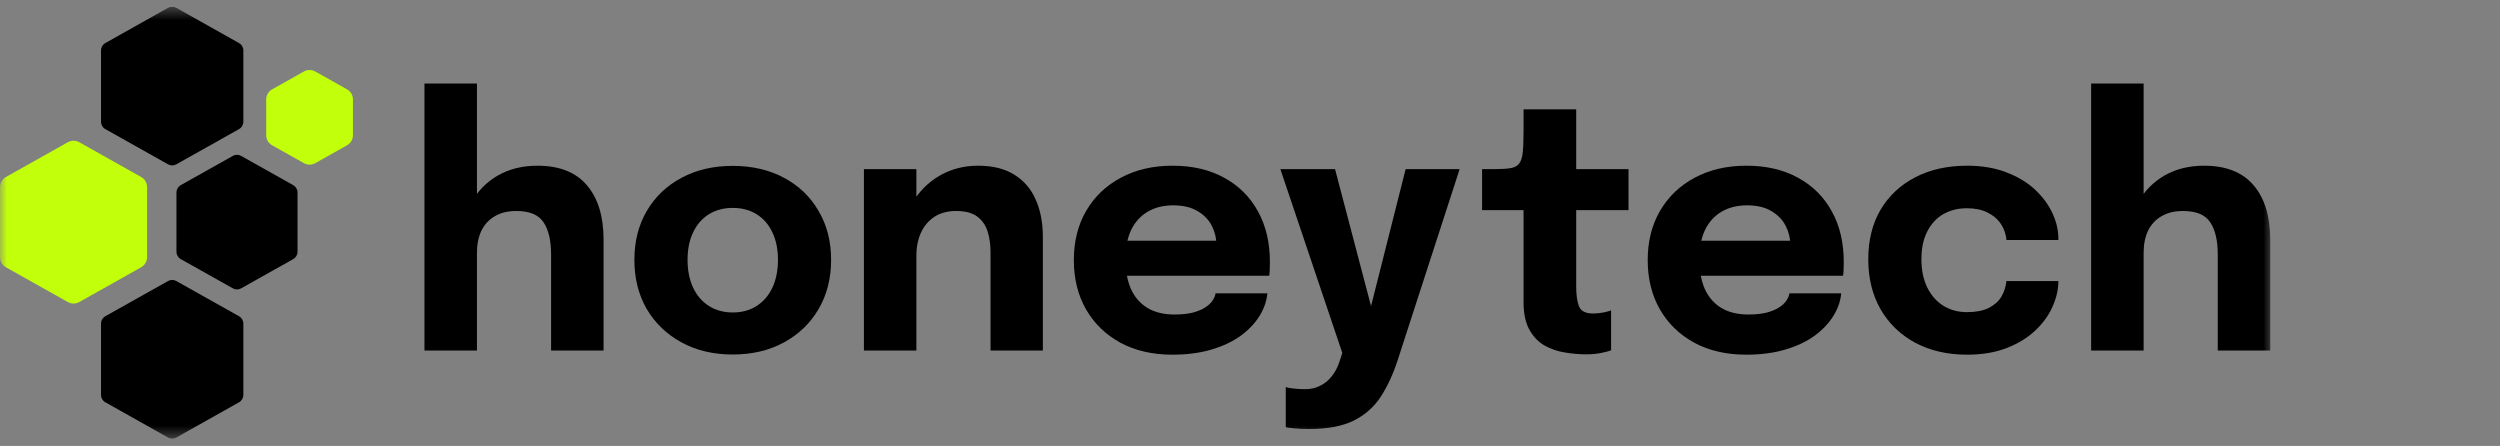
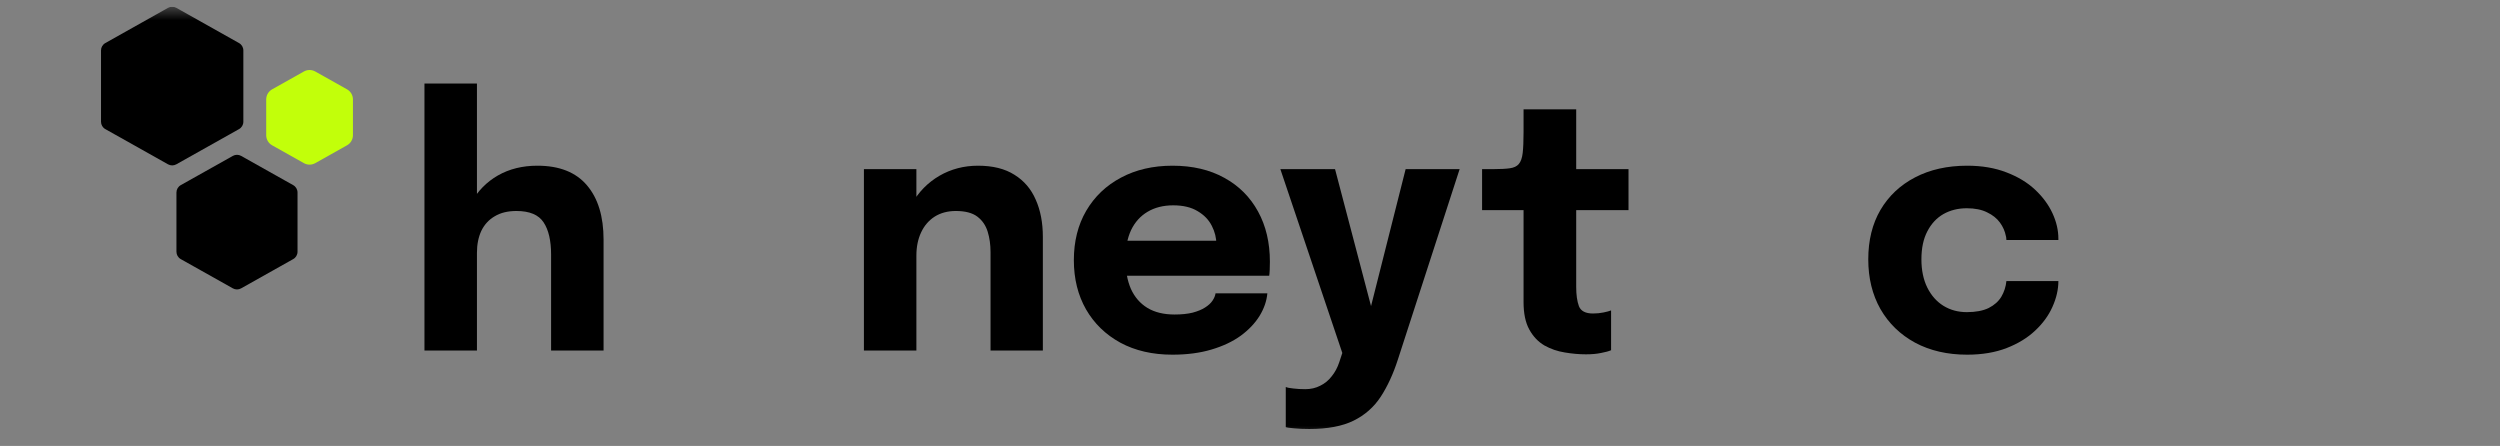
<svg xmlns="http://www.w3.org/2000/svg" width="185" height="33" viewBox="0 0 185 33" fill="none">
  <rect x="0" y="0" width="185" height="33" fill="#808080" stroke="none" />
  <g clip-path="url(#clip0_56_743)">
    <mask id="mask0_56_743" style="mask-type:luminance" maskUnits="userSpaceOnUse" x="0" y="0" width="169" height="33">
      <path d="M168.229 0.5H0V32.5H168.229V0.5Z" fill="white" />
    </mask>
    <g mask="url(#mask0_56_743)">
-       <path d="M10.446 19.777C10.717 19.625 10.884 19.34 10.884 19.03V13.845C10.884 13.535 10.717 13.249 10.446 13.098L5.862 10.523C5.601 10.377 5.283 10.377 5.022 10.523L0.437 13.098C0.167 13.249 0 13.535 0 13.845V19.03C0 19.34 0.167 19.625 0.437 19.777L5.022 22.352C5.283 22.498 5.601 22.498 5.862 22.352L10.446 19.777Z" fill="#C2FF0A" />
      <path d="M25.681 10.752C25.951 10.601 26.118 10.315 26.118 10.005V7.359C26.118 7.049 25.951 6.763 25.681 6.611L23.328 5.29C23.068 5.144 22.75 5.144 22.489 5.29L20.137 6.611C19.866 6.763 19.699 7.049 19.699 7.359V10.005C19.699 10.315 19.866 10.601 20.137 10.752L22.489 12.073C22.75 12.22 23.068 12.22 23.328 12.073L25.681 10.752Z" fill="#C2FF0A" />
      <path d="M7.793 9.553L12.435 12.16C12.53 12.213 12.636 12.24 12.741 12.24C12.847 12.24 12.952 12.213 13.047 12.16L17.689 9.553C17.886 9.443 18.008 9.235 18.008 9.009V3.731C18.008 3.505 17.886 3.297 17.689 3.187L13.047 0.58C12.857 0.473 12.625 0.473 12.435 0.58L7.793 3.187C7.596 3.297 7.475 3.505 7.475 3.731V9.009C7.475 9.235 7.596 9.443 7.793 9.553Z" fill="black" />
-       <path d="M17.689 23.402L13.047 20.796C12.857 20.689 12.625 20.689 12.435 20.796L7.793 23.402C7.596 23.513 7.475 23.721 7.475 23.946V29.225C7.475 29.45 7.596 29.658 7.793 29.769L12.435 32.376C12.53 32.429 12.636 32.456 12.741 32.456C12.847 32.456 12.952 32.429 13.047 32.376L17.689 29.769C17.886 29.658 18.008 29.45 18.008 29.225V23.946C18.008 23.721 17.886 23.513 17.689 23.402Z" fill="black" />
      <path d="M21.698 13.701L17.843 11.536C17.653 11.429 17.421 11.429 17.231 11.536L13.375 13.701C13.178 13.812 13.057 14.02 13.057 14.245V18.629C13.057 18.855 13.178 19.063 13.375 19.173L17.231 21.338C17.326 21.392 17.431 21.419 17.537 21.419C17.642 21.419 17.748 21.392 17.843 21.338L21.698 19.173C21.895 19.063 22.017 18.855 22.017 18.629V14.245C22.017 14.02 21.895 13.812 21.698 13.701Z" fill="black" />
      <path d="M40.781 25.942V21.163C40.781 20.994 40.781 20.763 40.781 20.468C40.781 20.173 40.781 19.873 40.781 19.57C40.781 19.267 40.781 19.022 40.781 18.837C40.781 17.808 40.597 17.016 40.23 16.46C39.862 15.895 39.19 15.613 38.213 15.613C37.578 15.613 37.044 15.743 36.609 16.005C36.175 16.258 35.845 16.616 35.62 17.079C35.402 17.543 35.294 18.087 35.294 18.71L34.166 17.926C34.166 16.805 34.404 15.823 34.88 14.98C35.356 14.129 36.012 13.463 36.847 12.983C37.691 12.502 38.664 12.262 39.766 12.262C41.395 12.262 42.618 12.747 43.437 13.716C44.255 14.677 44.664 16.017 44.664 17.737C44.664 18.175 44.664 18.702 44.664 19.317C44.664 19.932 44.664 20.645 44.664 21.454V25.942H40.781ZM31.41 25.942V6.181H35.294V25.942H31.41Z" fill="black" />
-       <path d="M54.224 26.233C52.787 26.233 51.522 25.934 50.428 25.335C49.334 24.737 48.478 23.915 47.86 22.87C47.25 21.816 46.945 20.602 46.945 19.229C46.945 17.863 47.25 16.658 47.86 15.613C48.478 14.559 49.334 13.742 50.428 13.16C51.522 12.57 52.787 12.275 54.224 12.275C55.66 12.275 56.926 12.57 58.02 13.16C59.114 13.742 59.966 14.559 60.575 15.613C61.193 16.658 61.502 17.863 61.502 19.229C61.502 20.602 61.193 21.816 60.575 22.87C59.966 23.915 59.114 24.737 58.02 25.335C56.926 25.934 55.66 26.233 54.224 26.233ZM54.224 23.123C54.9 23.123 55.489 22.963 55.99 22.642C56.491 22.322 56.88 21.871 57.155 21.29C57.431 20.699 57.569 20.012 57.569 19.229C57.569 18.445 57.431 17.766 57.155 17.193C56.88 16.611 56.491 16.165 55.99 15.853C55.489 15.541 54.9 15.385 54.224 15.385C53.556 15.385 52.967 15.541 52.457 15.853C51.956 16.165 51.568 16.611 51.292 17.193C51.017 17.766 50.879 18.445 50.879 19.229C50.879 20.012 51.017 20.699 51.292 21.29C51.568 21.871 51.956 22.322 52.457 22.642C52.967 22.963 53.556 23.123 54.224 23.123Z" fill="black" />
      <path d="M73.3 25.942V20.24C73.3 19.92 73.3 19.629 73.3 19.368C73.3 19.106 73.3 18.87 73.3 18.66C73.3 18.103 73.229 17.598 73.087 17.142C72.945 16.679 72.691 16.308 72.323 16.03C71.956 15.752 71.425 15.613 70.732 15.613C70.131 15.613 69.609 15.752 69.166 16.03C68.732 16.308 68.398 16.696 68.164 17.193C67.93 17.69 67.813 18.264 67.813 18.913L66.736 18.129C66.736 16.965 66.986 15.946 67.487 15.069C67.989 14.192 68.665 13.505 69.517 13.008C70.377 12.511 71.329 12.262 72.373 12.262C73.467 12.262 74.365 12.486 75.067 12.932C75.777 13.371 76.303 13.986 76.645 14.778C76.996 15.562 77.171 16.481 77.171 17.534C77.171 17.964 77.171 18.445 77.171 18.976C77.171 19.507 77.171 20.05 77.171 20.607V25.942H73.3ZM63.93 25.942V12.515H67.813V25.942H63.93Z" fill="black" />
      <path d="M81.57 20.404V17.813H90.389L90.013 18.47C90.013 18.403 90.013 18.339 90.013 18.28C90.013 18.213 90.013 18.15 90.013 18.091C90.013 17.61 89.9 17.151 89.675 16.713C89.449 16.266 89.099 15.903 88.623 15.625C88.155 15.339 87.553 15.195 86.819 15.195C86.084 15.195 85.449 15.356 84.914 15.676C84.388 15.988 83.983 16.439 83.699 17.029C83.424 17.619 83.286 18.331 83.286 19.165C83.286 20.025 83.419 20.763 83.687 21.378C83.962 21.985 84.367 22.453 84.902 22.781C85.445 23.11 86.117 23.274 86.919 23.274C87.436 23.274 87.883 23.228 88.259 23.135C88.635 23.034 88.94 22.908 89.174 22.756C89.416 22.604 89.6 22.436 89.725 22.25C89.85 22.065 89.925 21.884 89.95 21.707H93.784C93.734 22.271 93.542 22.828 93.208 23.376C92.874 23.915 92.41 24.404 91.817 24.842C91.224 25.272 90.502 25.613 89.65 25.866C88.806 26.119 87.842 26.246 86.756 26.246C85.286 26.246 84.004 25.951 82.91 25.361C81.816 24.762 80.968 23.94 80.367 22.895C79.766 21.841 79.465 20.628 79.465 19.254C79.465 17.863 79.77 16.645 80.379 15.6C80.997 14.546 81.853 13.729 82.948 13.147C84.05 12.557 85.323 12.262 86.768 12.262C88.247 12.262 89.525 12.562 90.602 13.16C91.679 13.75 92.51 14.58 93.095 15.651C93.679 16.713 93.972 17.952 93.972 19.368C93.972 19.578 93.968 19.781 93.959 19.975C93.951 20.168 93.938 20.312 93.922 20.404H81.57Z" fill="black" />
      <path d="M96.888 31.745C96.471 31.745 96.095 31.729 95.761 31.695C95.435 31.669 95.231 31.64 95.147 31.606V28.635C95.256 28.686 95.444 28.724 95.711 28.749C95.986 28.783 96.279 28.799 96.588 28.799C96.997 28.799 97.364 28.715 97.69 28.547C98.024 28.387 98.308 28.155 98.542 27.851C98.784 27.556 98.972 27.206 99.106 26.802L99.331 26.119L94.746 12.515H98.793L101.687 23.527H101.236L104.017 12.515H108.013L103.441 26.612C103.098 27.674 102.676 28.589 102.175 29.356C101.674 30.123 101.006 30.713 100.171 31.126C99.335 31.539 98.241 31.745 96.888 31.745Z" fill="black" />
      <path d="M117.365 26.22C116.856 26.22 116.33 26.174 115.787 26.081C115.252 25.997 114.751 25.824 114.284 25.563C113.824 25.293 113.453 24.901 113.169 24.387C112.885 23.873 112.743 23.195 112.743 22.352C112.743 22.166 112.743 21.977 112.743 21.783C112.743 21.589 112.743 21.395 112.743 21.201V15.55H109.674V12.515H110.538C111.039 12.515 111.436 12.494 111.728 12.452C112.029 12.41 112.25 12.305 112.392 12.136C112.542 11.959 112.638 11.685 112.68 11.314C112.722 10.943 112.743 10.433 112.743 9.784V8.09H116.639V12.515H120.51V15.55H116.639V20.379C116.639 20.531 116.639 20.678 116.639 20.822C116.639 20.965 116.639 21.104 116.639 21.239C116.639 21.821 116.706 22.293 116.839 22.655C116.981 23.017 117.328 23.199 117.879 23.199C118.155 23.199 118.414 23.173 118.656 23.123C118.906 23.072 119.094 23.022 119.22 22.971V25.917C119.044 25.993 118.798 26.06 118.48 26.119C118.163 26.187 117.791 26.22 117.365 26.22Z" fill="black" />
-       <path d="M124.035 20.404V17.813H132.854L132.479 18.47C132.479 18.403 132.479 18.339 132.479 18.28C132.479 18.213 132.479 18.15 132.479 18.091C132.479 17.61 132.366 17.151 132.14 16.713C131.915 16.266 131.564 15.903 131.088 15.625C130.62 15.339 130.019 15.195 129.284 15.195C128.549 15.195 127.914 15.356 127.38 15.676C126.854 15.988 126.449 16.439 126.165 17.029C125.889 17.619 125.751 18.331 125.751 19.165C125.751 20.025 125.885 20.763 126.152 21.378C126.428 21.985 126.833 22.453 127.367 22.781C127.91 23.11 128.583 23.274 129.384 23.274C129.902 23.274 130.349 23.228 130.725 23.135C131.101 23.034 131.405 22.908 131.639 22.756C131.881 22.604 132.065 22.436 132.19 22.25C132.316 22.065 132.391 21.884 132.416 21.707H136.249C136.199 22.271 136.007 22.828 135.673 23.376C135.339 23.915 134.876 24.404 134.283 24.842C133.69 25.272 132.967 25.613 132.115 25.866C131.272 26.119 130.307 26.246 129.221 26.246C127.752 26.246 126.47 25.951 125.375 25.361C124.281 24.762 123.434 23.94 122.832 22.895C122.231 21.841 121.93 20.628 121.93 19.254C121.93 17.863 122.235 16.645 122.845 15.6C123.463 14.546 124.319 13.729 125.413 13.147C126.515 12.557 127.789 12.262 129.234 12.262C130.712 12.262 131.99 12.562 133.067 13.16C134.145 13.75 134.976 14.58 135.56 15.651C136.145 16.713 136.437 17.952 136.437 19.368C136.437 19.578 136.433 19.781 136.425 19.975C136.416 20.168 136.404 20.312 136.387 20.404H124.035Z" fill="black" />
      <path d="M145.568 26.246C144.106 26.246 142.824 25.951 141.722 25.361C140.619 24.762 139.763 23.932 139.153 22.87C138.552 21.808 138.252 20.581 138.252 19.191C138.252 17.783 138.552 16.565 139.153 15.537C139.763 14.5 140.619 13.695 141.722 13.122C142.824 12.549 144.106 12.262 145.568 12.262C146.662 12.262 147.631 12.427 148.474 12.755C149.318 13.076 150.023 13.501 150.591 14.032C151.159 14.563 151.589 15.145 151.882 15.777C152.174 16.409 152.32 17.037 152.32 17.661C152.32 17.669 152.32 17.686 152.32 17.712C152.32 17.728 152.32 17.745 152.32 17.762H148.474C148.474 17.712 148.47 17.665 148.462 17.623C148.462 17.573 148.453 17.522 148.436 17.471C148.37 17.117 148.223 16.784 147.998 16.473C147.772 16.161 147.455 15.908 147.046 15.714C146.645 15.512 146.144 15.411 145.543 15.411C144.899 15.411 144.323 15.554 143.814 15.84C143.313 16.127 142.916 16.553 142.624 17.117C142.331 17.674 142.185 18.365 142.185 19.191C142.185 20 142.331 20.7 142.624 21.29C142.916 21.871 143.313 22.318 143.814 22.63C144.323 22.942 144.899 23.098 145.543 23.098C146.202 23.098 146.741 22.996 147.159 22.794C147.576 22.583 147.889 22.305 148.098 21.96C148.307 21.606 148.432 21.218 148.474 20.797H152.32C152.32 21.42 152.174 22.057 151.882 22.706C151.598 23.346 151.172 23.932 150.604 24.463C150.044 24.994 149.343 25.424 148.499 25.753C147.656 26.081 146.678 26.246 145.568 26.246Z" fill="black" />
-       <path d="M164.115 25.942V21.163C164.115 20.994 164.115 20.763 164.115 20.468C164.115 20.173 164.115 19.873 164.115 19.57C164.115 19.267 164.115 19.022 164.115 18.837C164.115 17.808 163.931 17.016 163.564 16.46C163.196 15.895 162.524 15.613 161.547 15.613C160.912 15.613 160.377 15.743 159.943 16.005C159.509 16.258 159.179 16.616 158.953 17.079C158.736 17.543 158.628 18.087 158.628 18.71L157.5 17.926C157.5 16.805 157.738 15.823 158.214 14.98C158.69 14.129 159.346 13.463 160.181 12.983C161.025 12.502 161.998 12.262 163.1 12.262C164.729 12.262 165.952 12.747 166.771 13.716C167.589 14.677 167.998 16.017 167.998 17.737C167.998 18.175 167.998 18.702 167.998 19.317C167.998 19.932 167.998 20.645 167.998 21.454V25.942H164.115ZM154.744 25.942V6.181H158.628V25.942H154.744Z" fill="black" />
    </g>
  </g>
  <defs>
    <clipPath id="clip0_56_743">
      <rect width="185" height="32" fill="white" transform="translate(0 0.5)" />
    </clipPath>
  </defs>
</svg>